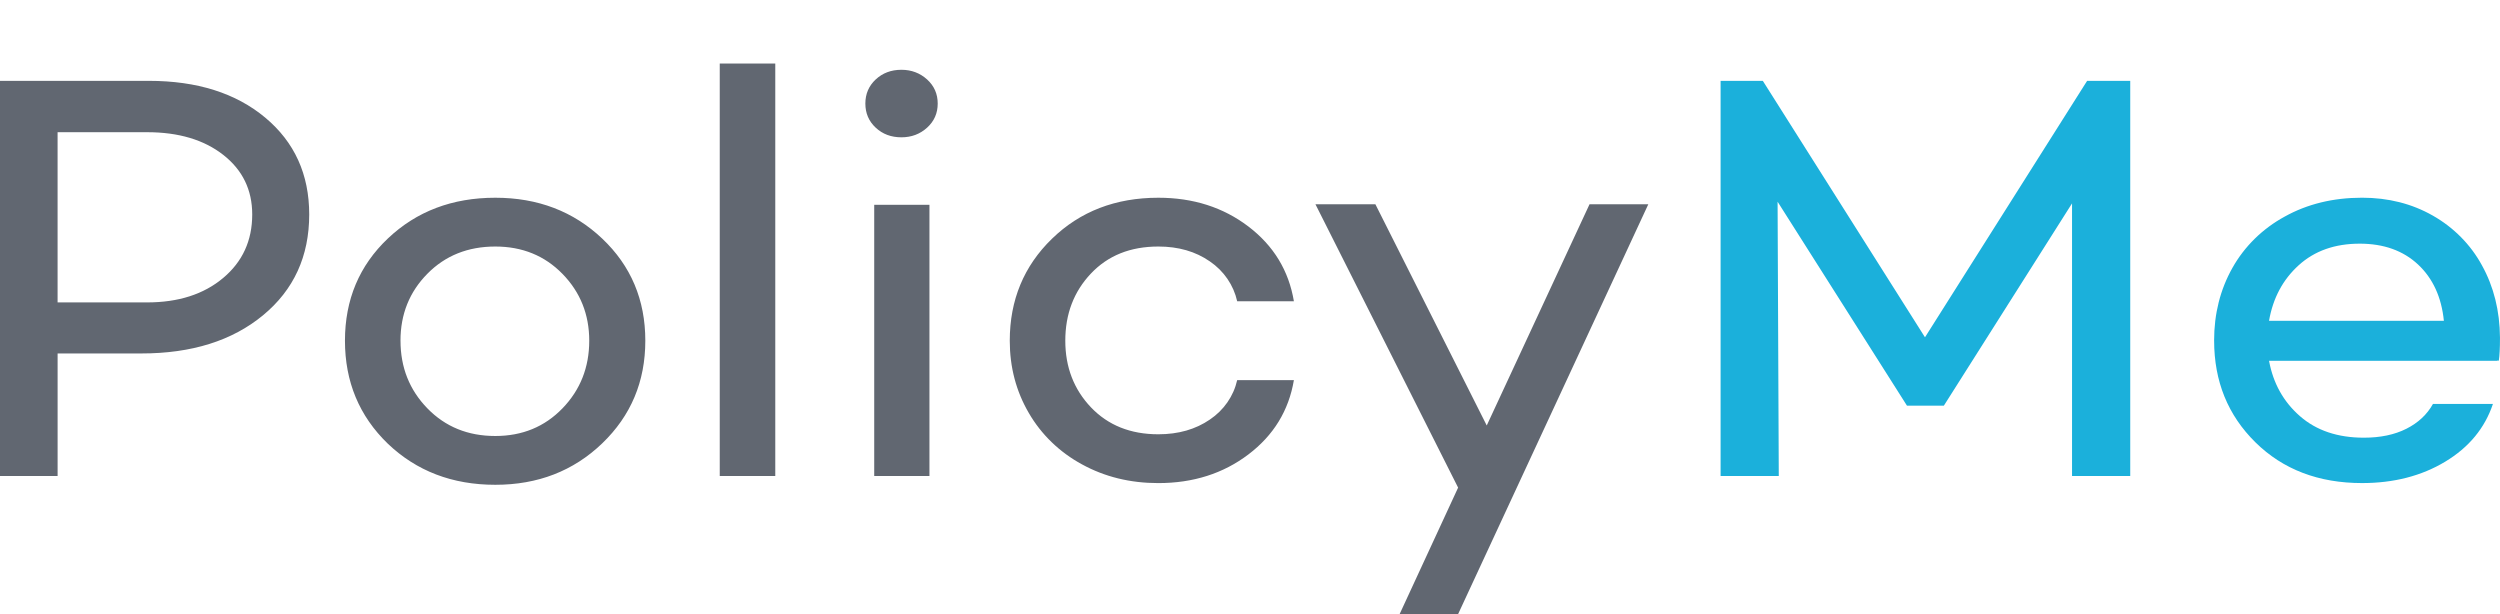
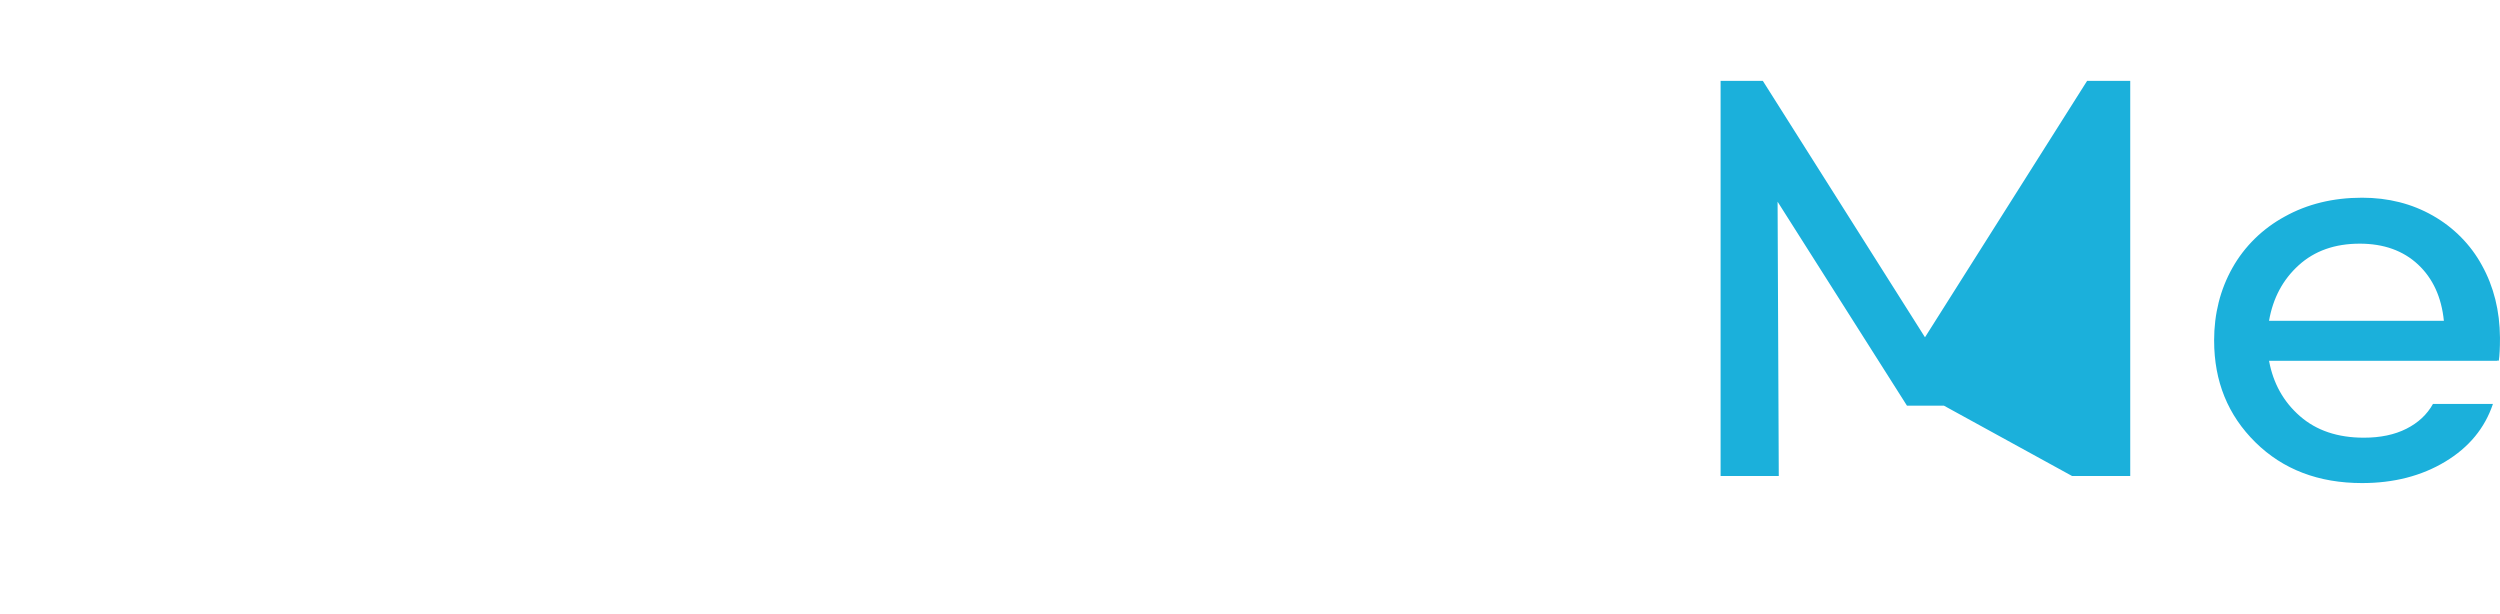
<svg xmlns="http://www.w3.org/2000/svg" width="118" height="29" viewBox="0 0 118 29" fill="none">
  <g clip-path="url(#clip0)">
-     <path fill-rule="evenodd" clip-rule="evenodd" d="M0 22.467V3.816H7.026C9.302 3.816 11.133 4.395 12.518 5.551C13.903 6.707 14.595 8.231 14.595 10.123C14.595 12.096 13.868 13.682 12.414 14.882C10.96 16.082 9.047 16.683 6.677 16.683H2.719V22.467H0ZM2.719 14.274H6.943C8.42 14.274 9.617 13.89 10.532 13.121C11.448 12.354 11.905 11.355 11.905 10.123C11.905 8.962 11.45 8.026 10.539 7.311C9.628 6.597 8.429 6.24 6.943 6.24H2.718V14.274H2.719ZM18.304 20.941C16.956 19.637 16.282 18.018 16.282 16.081C16.282 14.144 16.958 12.535 18.31 11.254C19.663 9.973 21.351 9.333 23.378 9.333C25.386 9.333 27.067 9.976 28.424 11.261C29.78 12.546 30.459 14.153 30.459 16.081C30.459 18.008 29.78 19.624 28.424 20.927C27.067 22.23 25.386 22.882 23.378 22.882C21.351 22.882 19.66 22.235 18.304 20.941ZM18.904 16.081C18.904 17.34 19.326 18.404 20.172 19.274C21.017 20.144 22.086 20.579 23.378 20.579C24.651 20.579 25.708 20.144 26.549 19.274C27.39 18.404 27.812 17.34 27.812 16.081C27.812 14.84 27.39 13.789 26.549 12.927C25.708 12.066 24.651 11.636 23.378 11.636C22.086 11.636 21.017 12.064 20.172 12.921C19.326 13.778 18.903 14.831 18.903 16.081H18.904ZM33.972 22.467V3H36.593V22.467H33.972ZM41.333 6.026C41.007 5.723 40.845 5.342 40.845 4.888C40.845 4.432 41.008 4.054 41.333 3.75C41.658 3.447 42.062 3.294 42.546 3.294C43.02 3.294 43.423 3.447 43.759 3.75C44.093 4.054 44.26 4.433 44.26 4.889C44.26 5.343 44.093 5.723 43.759 6.026C43.423 6.33 43.02 6.481 42.546 6.481C42.062 6.481 41.658 6.33 41.333 6.026ZM41.263 22.467V9.668H43.87V22.467H41.263ZM47.661 16.081C47.661 14.162 48.326 12.557 49.654 11.268C50.984 9.977 52.657 9.333 54.674 9.333C56.318 9.333 57.736 9.786 58.925 10.691C60.115 11.598 60.83 12.774 61.072 14.22H58.395C58.226 13.459 57.765 12.787 57.105 12.338C56.433 11.87 55.621 11.636 54.674 11.636C53.353 11.636 52.292 12.062 51.488 12.915C50.684 13.766 50.282 14.822 50.282 16.081C50.282 17.33 50.687 18.379 51.494 19.227C52.303 20.075 53.362 20.498 54.674 20.498C55.621 20.498 56.432 20.266 57.106 19.803C57.764 19.361 58.225 18.697 58.395 17.941H61.072C60.83 19.378 60.114 20.548 58.925 21.449C57.735 22.351 56.317 22.802 54.673 22.802C53.344 22.802 52.143 22.507 51.07 21.918C50.018 21.349 49.149 20.51 48.561 19.495C47.961 18.468 47.661 17.331 47.661 16.081ZM62.089 9.641H64.918L70.174 20.083L75.026 9.641H77.8L68.766 29.107H66.006L68.823 23.016L62.089 9.641Z" fill="#616771" />
-     <path fill-rule="evenodd" clip-rule="evenodd" d="M81.212 22.466V3.816H83.205L90.859 15.92L98.512 3.816H100.547V22.466H97.8V9.6L91.751 19.146H90.008L83.902 9.52L83.958 22.466H81.213H81.212ZM104.506 16.08C104.506 14.812 104.794 13.668 105.369 12.646C105.939 11.63 106.795 10.791 107.838 10.223C108.906 9.629 110.124 9.332 111.49 9.332C112.726 9.332 113.838 9.613 114.828 10.176C115.814 10.735 116.618 11.549 117.148 12.525C117.706 13.529 117.99 14.67 117.999 15.946C117.999 16.428 117.98 16.79 117.943 17.031L117.887 17.004V17.031H107.099C107.294 18.092 107.78 18.963 108.556 19.641C109.332 20.32 110.337 20.659 111.574 20.659C112.355 20.659 113.024 20.519 113.582 20.237C114.139 19.956 114.557 19.566 114.836 19.066H117.666C117.284 20.208 116.534 21.116 115.415 21.79C114.294 22.465 112.987 22.801 111.49 22.801C109.437 22.801 107.759 22.161 106.458 20.88C105.157 19.599 104.507 18 104.507 16.079L104.506 16.08ZM107.098 15.143H115.351C115.239 14.027 114.833 13.141 114.132 12.485C113.429 11.829 112.512 11.501 111.378 11.501C110.206 11.501 109.248 11.84 108.499 12.519C107.751 13.197 107.284 14.071 107.098 15.143Z" fill="#1BB0DB" />
+     <path fill-rule="evenodd" clip-rule="evenodd" d="M81.212 22.466V3.816H83.205L90.859 15.92L98.512 3.816H100.547V22.466H97.8L91.751 19.146H90.008L83.902 9.52L83.958 22.466H81.213H81.212ZM104.506 16.08C104.506 14.812 104.794 13.668 105.369 12.646C105.939 11.63 106.795 10.791 107.838 10.223C108.906 9.629 110.124 9.332 111.49 9.332C112.726 9.332 113.838 9.613 114.828 10.176C115.814 10.735 116.618 11.549 117.148 12.525C117.706 13.529 117.99 14.67 117.999 15.946C117.999 16.428 117.98 16.79 117.943 17.031L117.887 17.004V17.031H107.099C107.294 18.092 107.78 18.963 108.556 19.641C109.332 20.32 110.337 20.659 111.574 20.659C112.355 20.659 113.024 20.519 113.582 20.237C114.139 19.956 114.557 19.566 114.836 19.066H117.666C117.284 20.208 116.534 21.116 115.415 21.79C114.294 22.465 112.987 22.801 111.49 22.801C109.437 22.801 107.759 22.161 106.458 20.88C105.157 19.599 104.507 18 104.507 16.079L104.506 16.08ZM107.098 15.143H115.351C115.239 14.027 114.833 13.141 114.132 12.485C113.429 11.829 112.512 11.501 111.378 11.501C110.206 11.501 109.248 11.84 108.499 12.519C107.751 13.197 107.284 14.071 107.098 15.143Z" fill="#1BB0DB" />
  </g>
  <defs>
    <clipPath id="clip0">
      <rect width="118" height="29" fill="white" />
    </clipPath>
  </defs>
</svg>